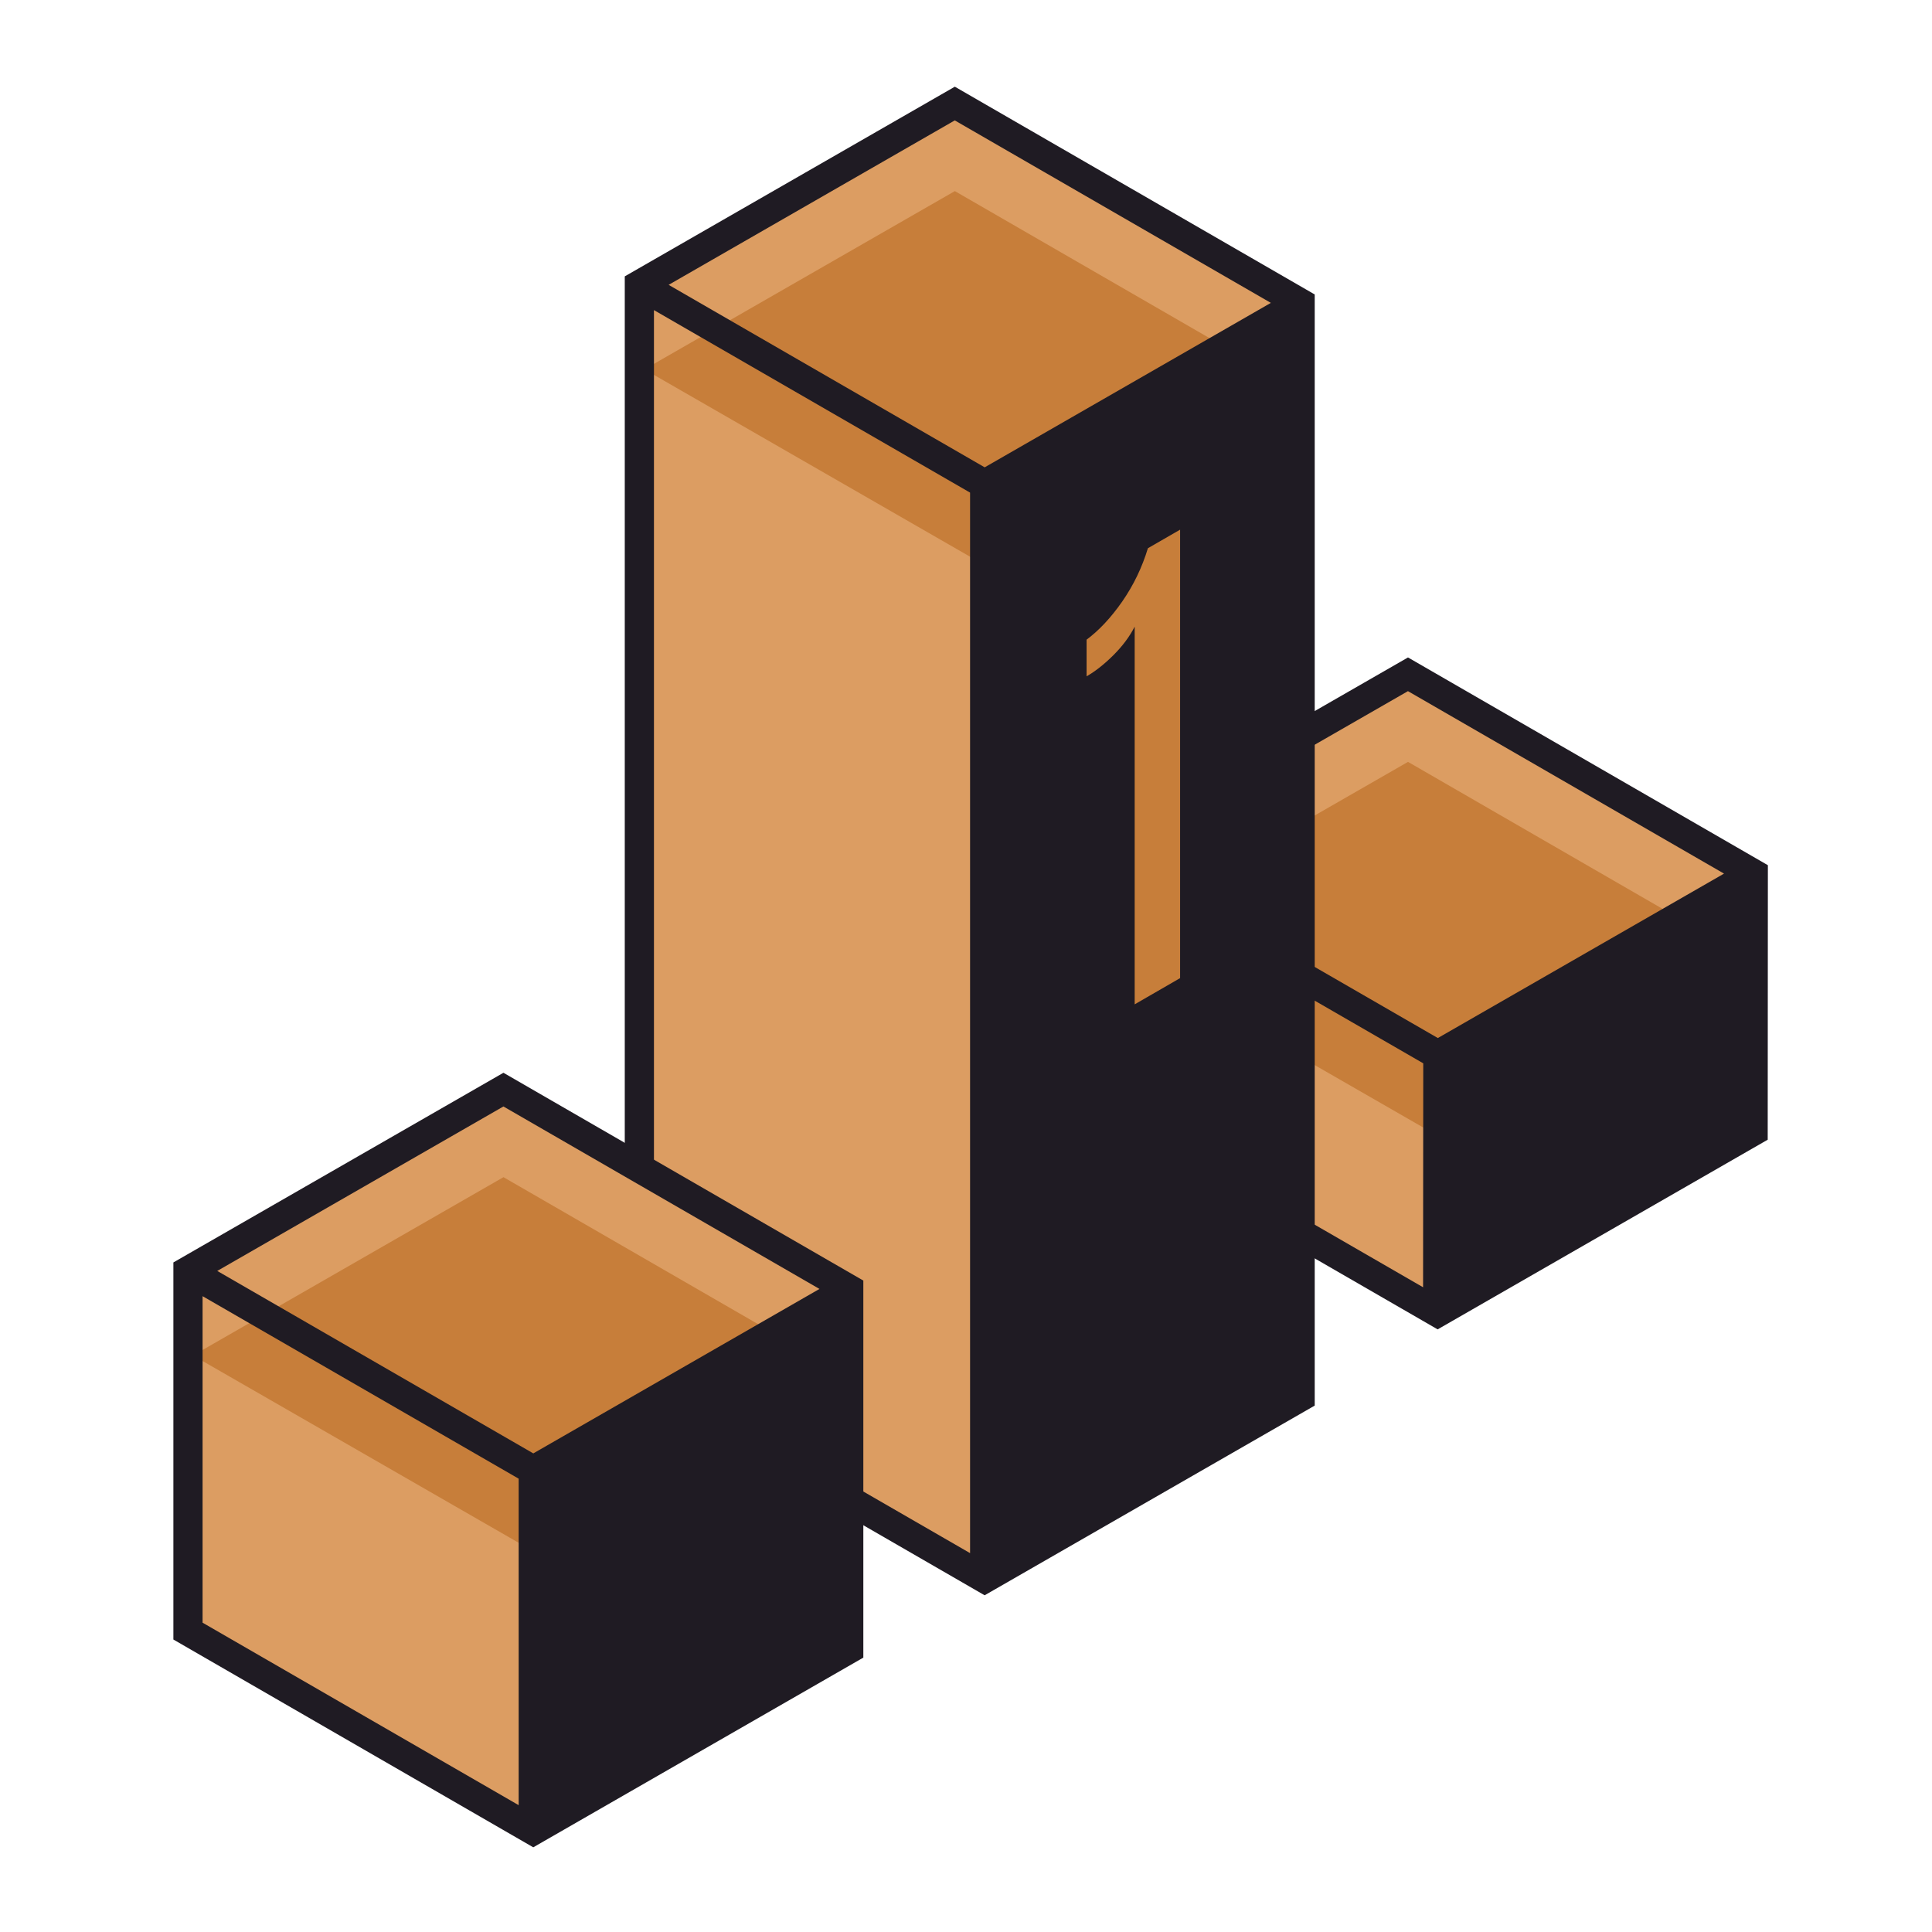
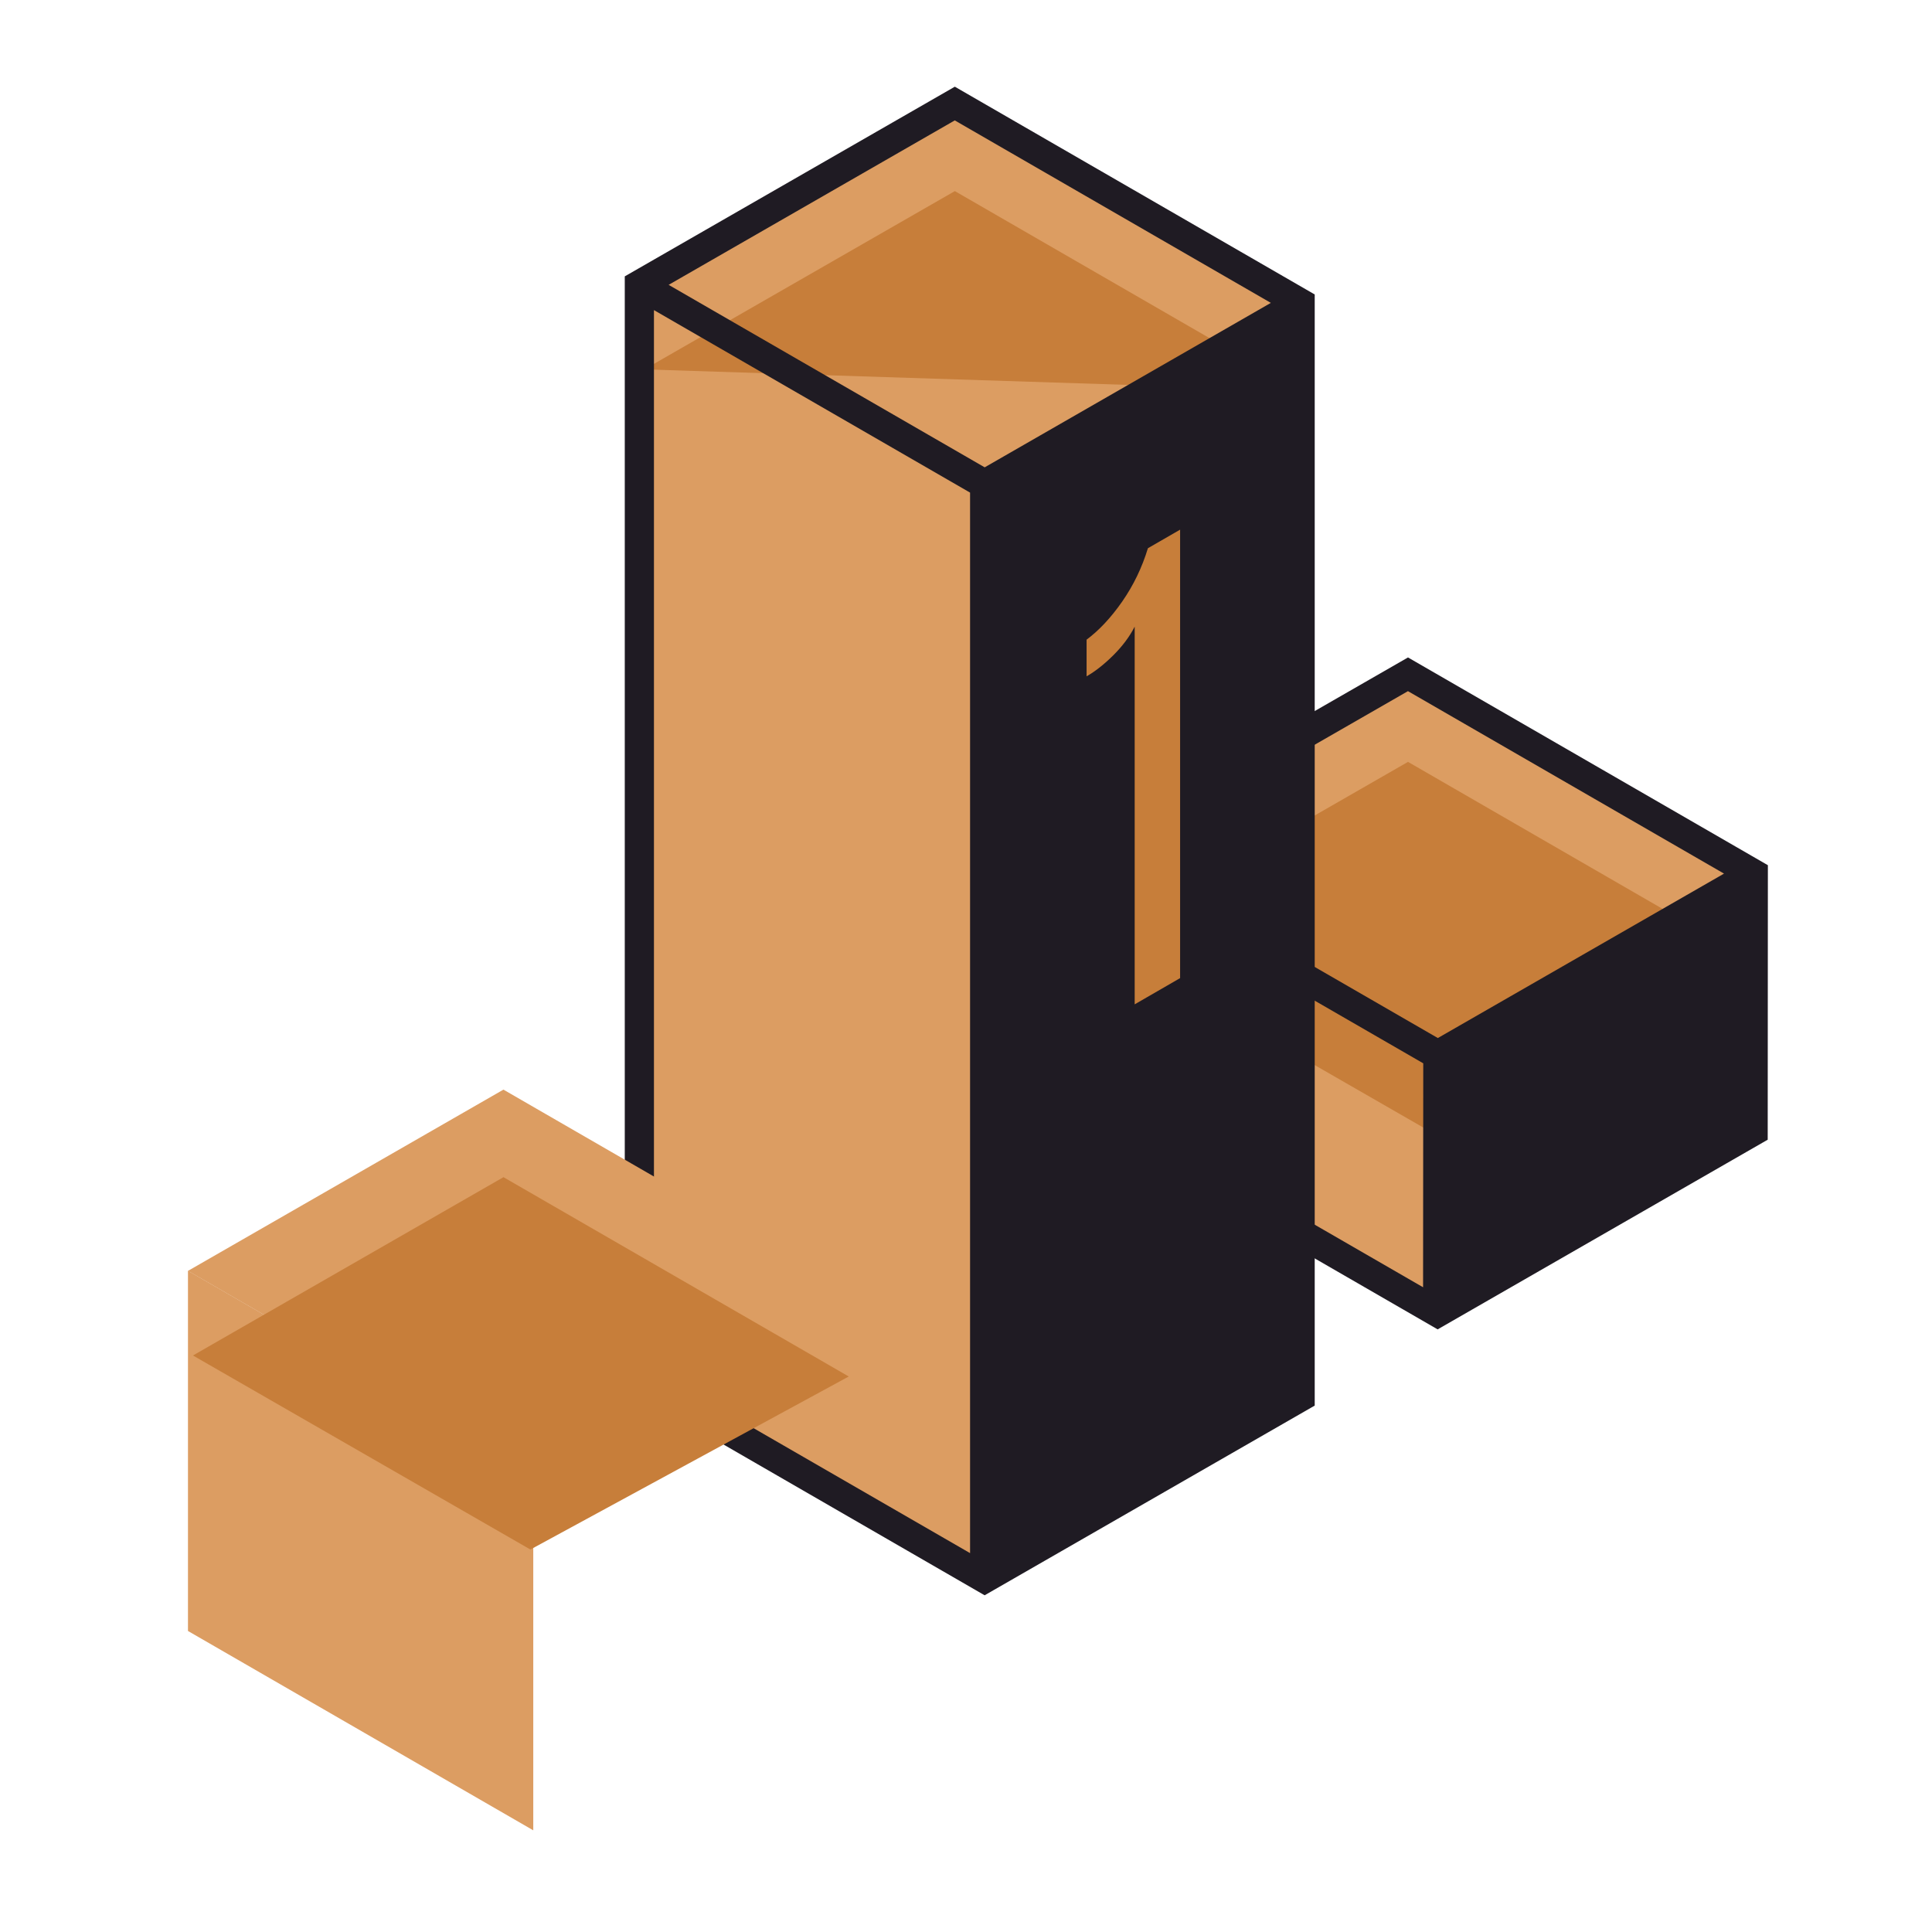
<svg xmlns="http://www.w3.org/2000/svg" width="156" height="156" viewBox="0 0 156 156" fill="none">
  <path d="M88.205 89.889L88.216 69.09L116.099 85.186L116.085 105.985L88.205 89.889Z" fill="#DC9D62" />
  <path d="M88.216 69.082L113.688 54.443L141.569 70.539L116.099 85.177L88.216 69.082Z" fill="#DC9D62" />
  <path d="M88.619 75.917L113.69 61.518L141.57 77.616L115.864 91.584L88.619 75.917Z" fill="#C77E3A" />
  <path d="M90.579 69.083L113.686 55.807L139.206 70.54L116.099 83.817L90.579 69.083ZM114.907 103.94L89.384 89.203L89.398 71.124L114.921 85.858L114.907 103.94ZM113.689 53.086L87.041 68.401L87.026 90.562L116.083 107.341L142.734 92.026L142.748 69.861L113.689 53.086Z" fill="#1F1B23" />
  <path d="M51.626 111.359V23.002L79.506 39.099V127.455L51.626 111.359Z" fill="#DC9D62" />
  <path d="M51.626 22.993L77.098 8.355L104.979 24.453L79.506 39.09L51.626 22.993Z" fill="#DC9D62" />
-   <path d="M52.028 29.825L77.1 15.43L104.98 31.526L79.274 45.495L52.028 29.825Z" fill="#C77E3A" />
+   <path d="M52.028 29.825L77.1 15.43L104.98 31.526L52.028 29.825Z" fill="#C77E3A" />
  <path d="M53.989 23L77.094 9.722L102.615 24.456L79.509 37.735L53.989 23ZM78.329 125.408L52.804 110.675V25.04L78.329 39.776V125.408ZM77.098 7L50.447 22.315V112.034L79.505 128.812L106.157 113.495V23.776L77.098 7Z" fill="#1F1B23" />
  <path d="M15.178 131.694V102.609L43.059 118.708V147.79L15.178 131.694Z" fill="#DC9D62" />
  <path d="M15.178 102.618L40.65 87.982L68.531 104.079L43.059 118.717L15.178 102.618Z" fill="#DC9D62" />
  <path d="M15.581 109.449L40.653 95.051L68.533 111.146L42.827 125.117L15.581 109.449Z" fill="#C77E3A" />
-   <path d="M17.542 102.622L40.649 89.342L66.168 104.076L43.062 117.355L17.542 102.622ZM41.88 145.758L16.357 131.024V104.66L41.88 119.397V145.758ZM40.651 86.621L14 101.936V132.384L43.059 149.162L69.71 133.844V103.4L40.651 86.621Z" fill="#1F1B23" />
  <path d="M92.689 44.266L95.288 42.768V78.978L91.62 81.096V50.598C91.214 51.397 90.647 52.157 89.911 52.894C89.175 53.627 88.451 54.2 87.737 54.611V51.65C88.746 50.899 89.705 49.876 90.613 48.571C91.521 47.262 92.215 45.828 92.689 44.266Z" fill="#C77E3A" />
</svg>